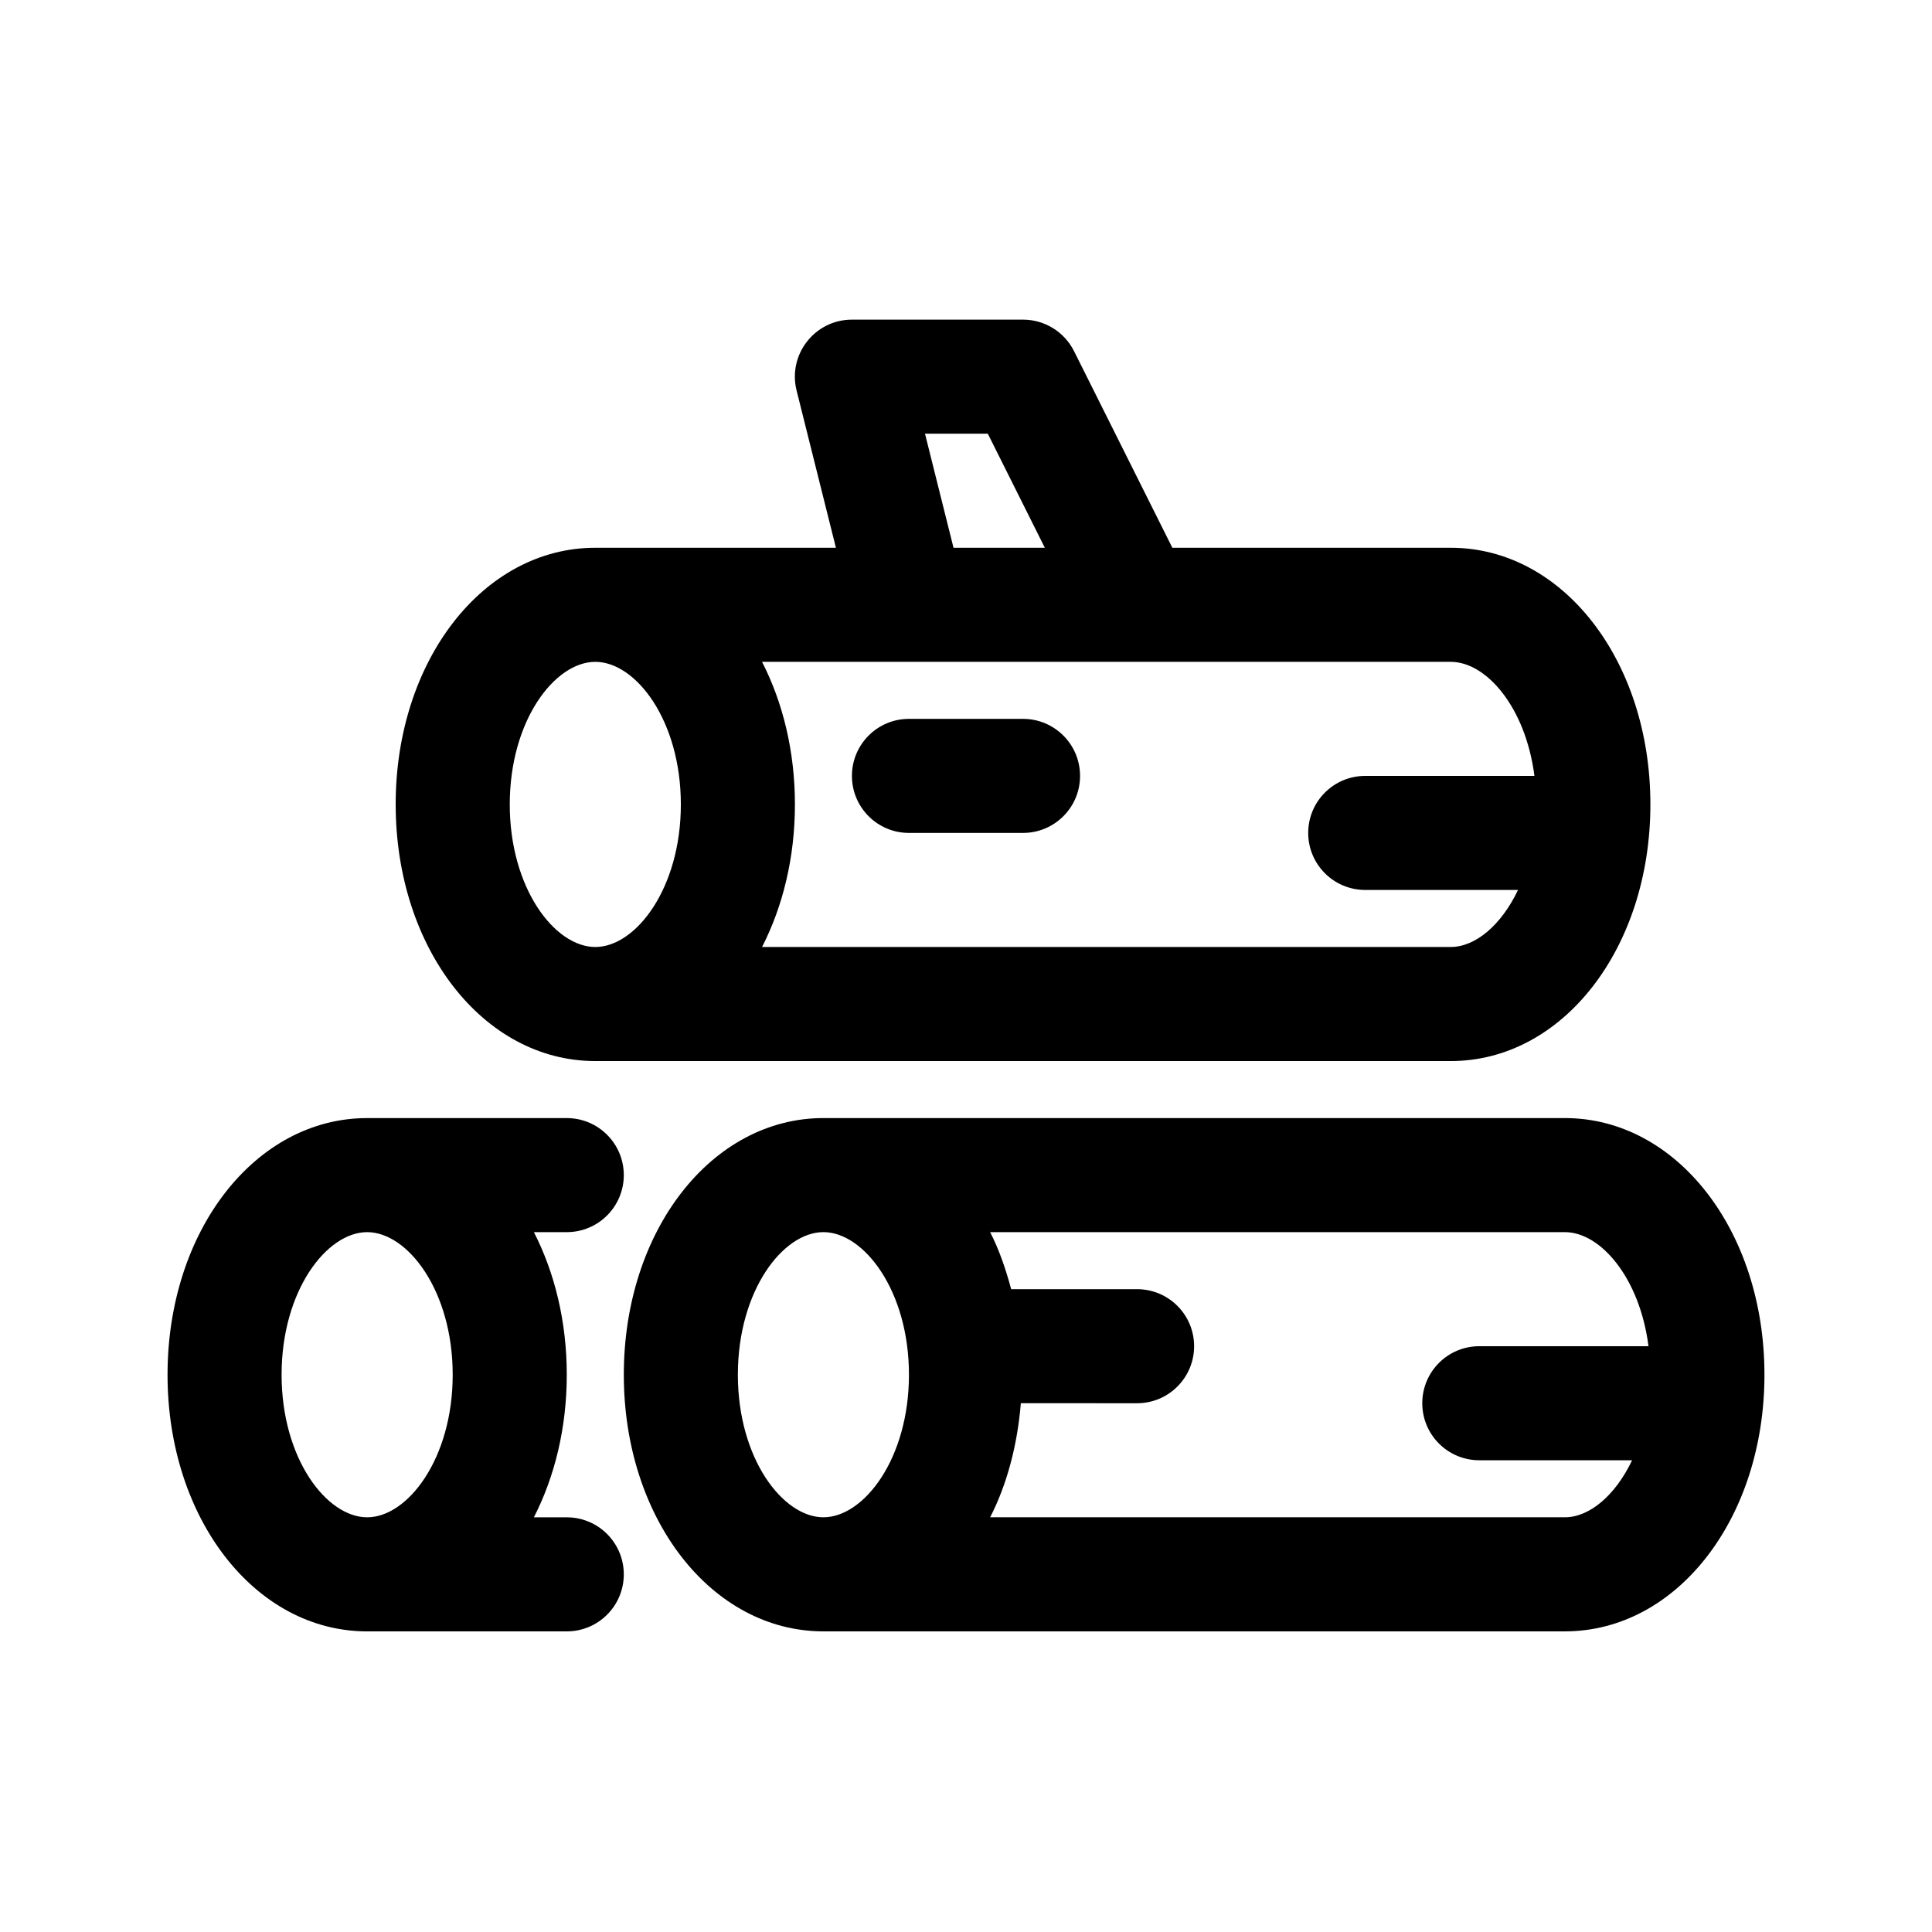
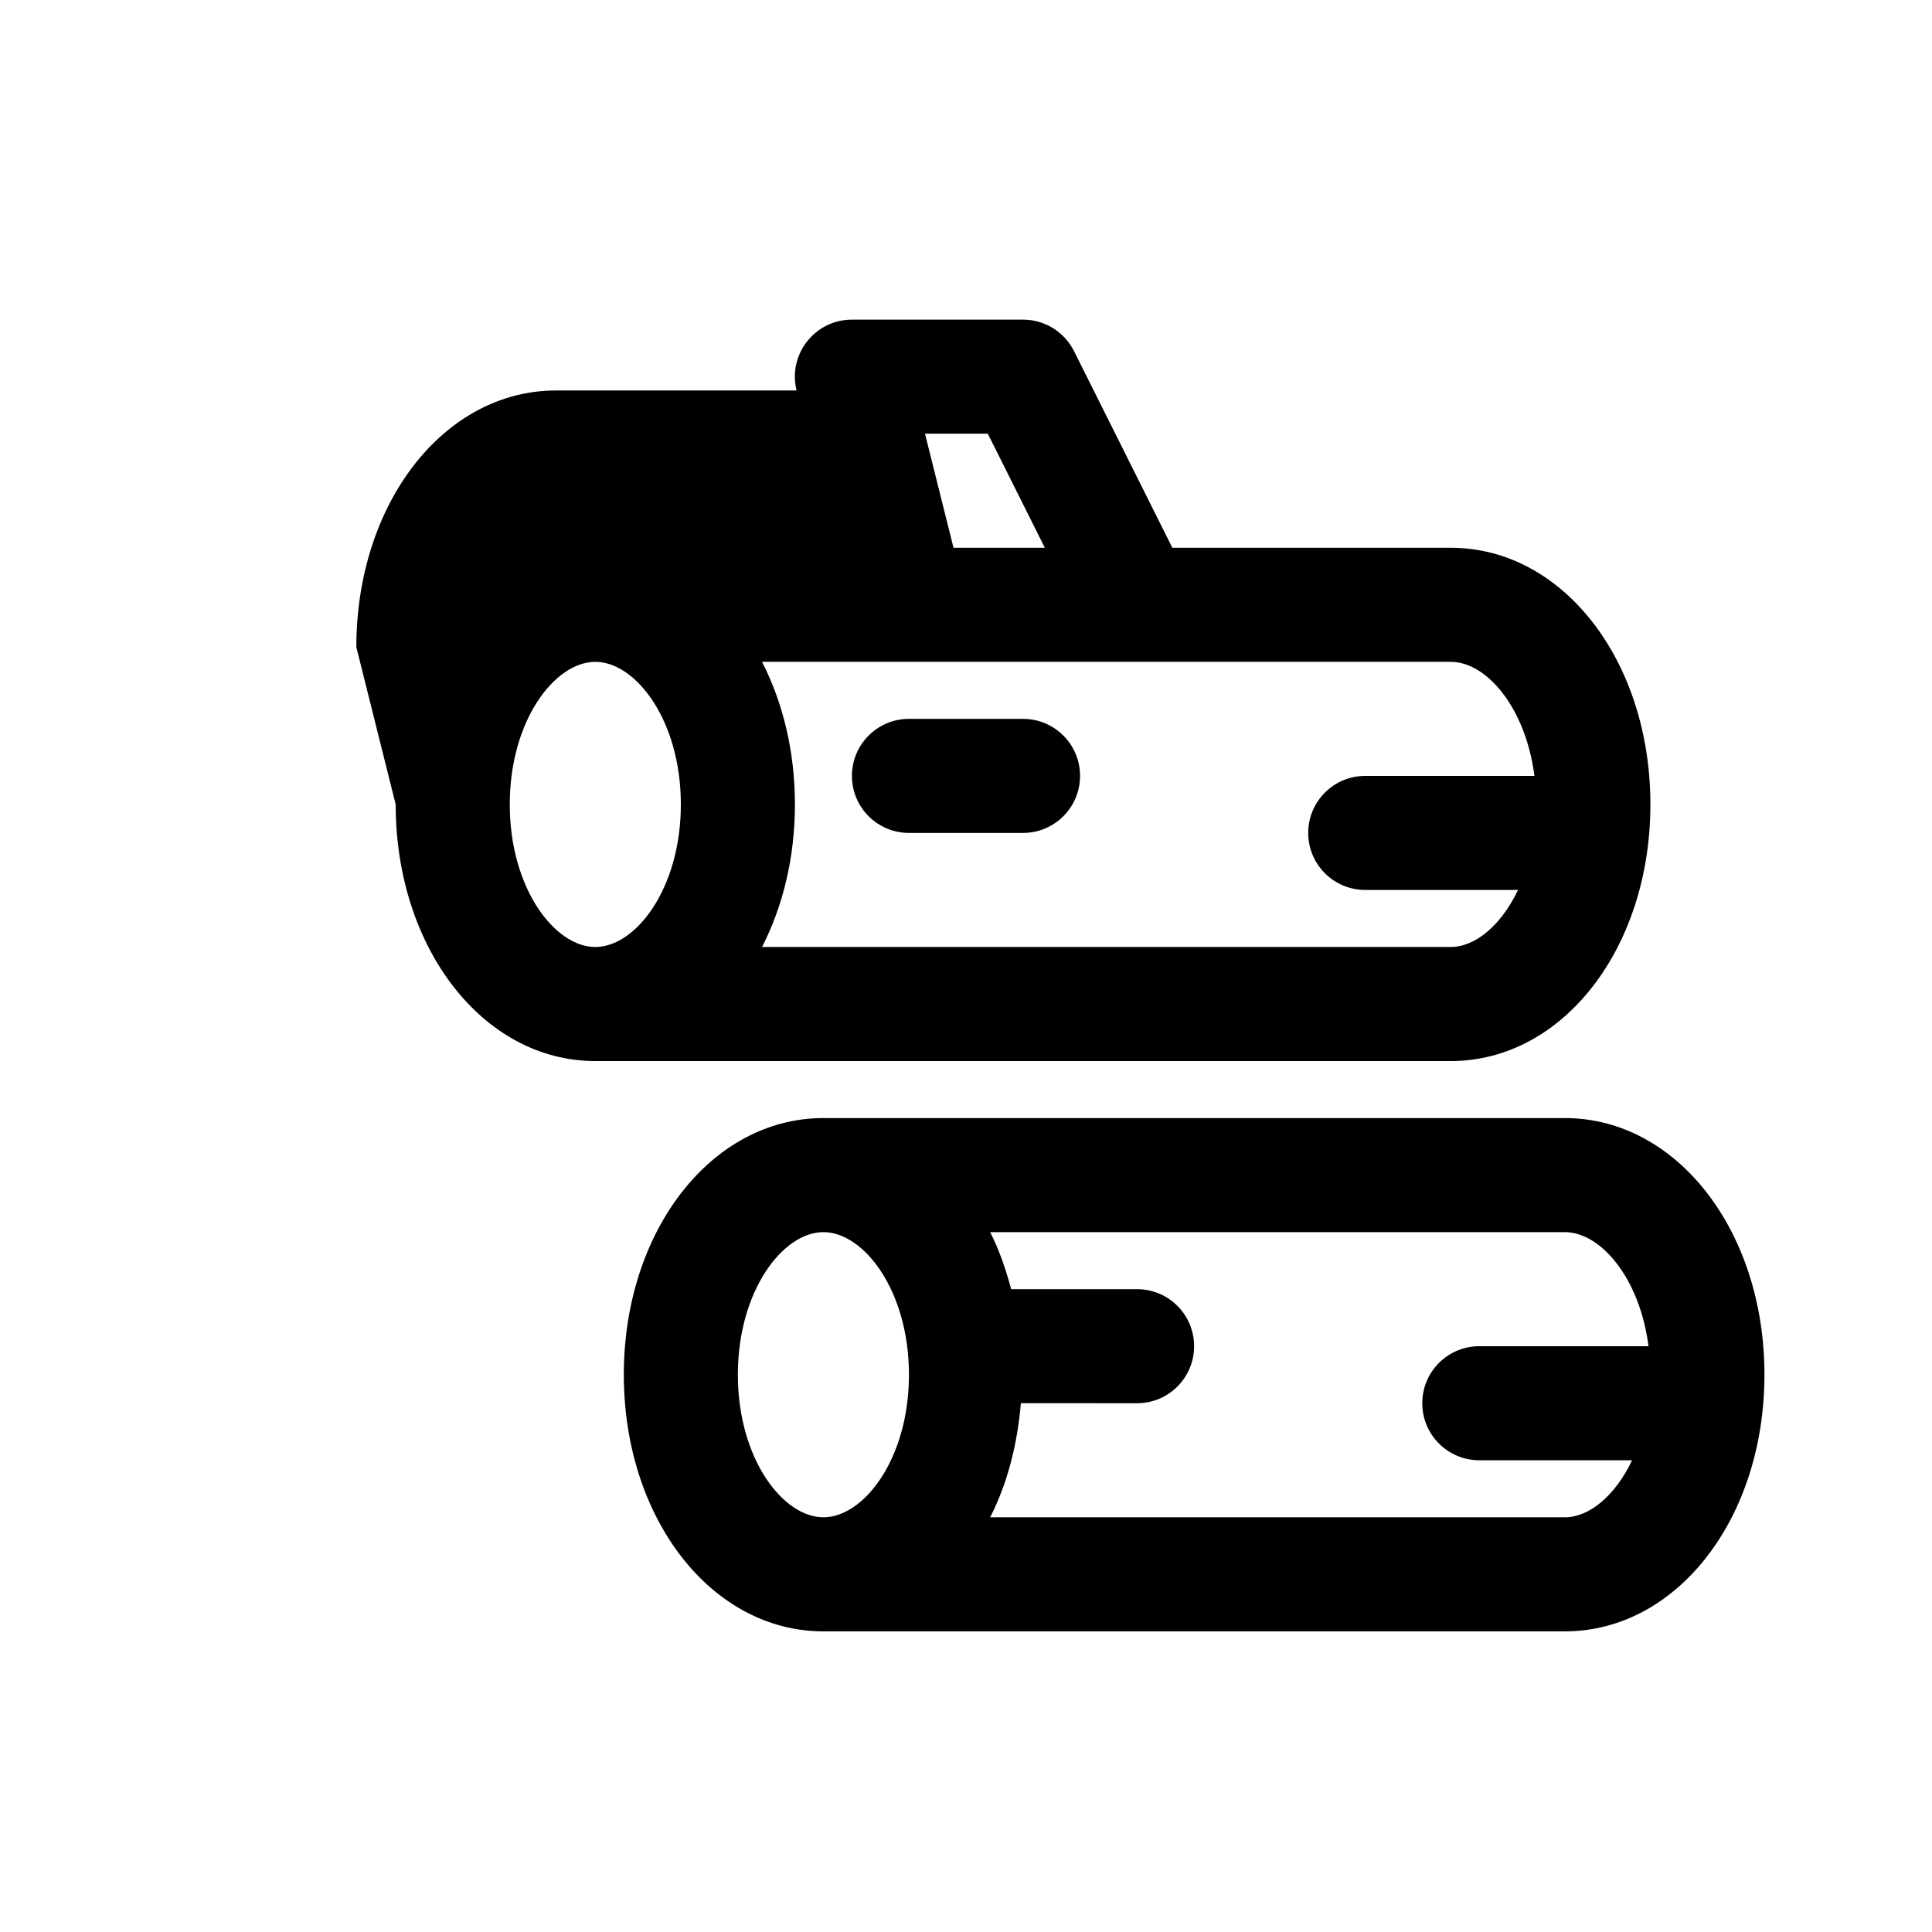
<svg xmlns="http://www.w3.org/2000/svg" fill="#000000" width="800px" height="800px" version="1.1" viewBox="144 144 512 512">
  <g>
-     <path d="m248.86 357.18c0 38.137 23.242 68.012 52.898 68.012h226.71c29.66 0 52.902-29.875 52.902-68.012 0-38.141-23.242-68.016-52.902-68.016h-73.785l-26.051-52.105c-2.562-5.117-7.793-8.352-13.52-8.352h-45.344c-9.84 0-17.043 9.266-14.664 18.777l10.422 41.68h-63.773c-29.656 0-52.898 29.875-52.898 68.016zm156.92-98.242 15.113 30.23h-24.199l-7.559-30.23zm-59.828 60.457h182.52c9.461 0 19.844 12.09 22.168 30.23l-44.84-0.004c-8.348 0-15.113 6.762-15.113 15.113 0 8.352 6.766 15.113 15.113 15.113h40.496c-4.469 9.387-11.352 15.113-17.824 15.113l-182.52 0.004c5.5-10.746 8.711-23.691 8.711-37.785 0-14.098-3.211-27.039-8.711-37.785zm-21.52 37.785c0 22.273-11.949 37.785-22.672 37.785-10.719 0-22.668-15.512-22.668-37.785 0-22.273 11.949-37.785 22.672-37.785 10.719 0 22.668 15.512 22.668 37.785z" />
+     <path d="m248.86 357.18c0 38.137 23.242 68.012 52.898 68.012h226.71c29.66 0 52.902-29.875 52.902-68.012 0-38.141-23.242-68.016-52.902-68.016h-73.785l-26.051-52.105c-2.562-5.117-7.793-8.352-13.52-8.352h-45.344c-9.84 0-17.043 9.266-14.664 18.777h-63.773c-29.656 0-52.898 29.875-52.898 68.016zm156.92-98.242 15.113 30.23h-24.199l-7.559-30.23zm-59.828 60.457h182.52c9.461 0 19.844 12.09 22.168 30.23l-44.84-0.004c-8.348 0-15.113 6.762-15.113 15.113 0 8.352 6.766 15.113 15.113 15.113h40.496c-4.469 9.387-11.352 15.113-17.824 15.113l-182.52 0.004c5.5-10.746 8.711-23.691 8.711-37.785 0-14.098-3.211-27.039-8.711-37.785zm-21.52 37.785c0 22.273-11.949 37.785-22.672 37.785-10.719 0-22.668-15.512-22.668-37.785 0-22.273 11.949-37.785 22.672-37.785 10.719 0 22.668 15.512 22.668 37.785z" />
    <path d="m369.77 349.62c0-8.352 6.766-15.113 15.113-15.113h30.23c8.348 0 15.113 6.762 15.113 15.113 0 8.352-6.766 15.113-15.113 15.113h-30.23c-8.348 0-15.113-6.758-15.113-15.113z" />
-     <path d="m294.2 546.1h-8.711c5.5-10.746 8.711-23.688 8.711-37.785s-3.211-27.039-8.711-37.785h8.711c8.348 0 15.113-6.762 15.113-15.113 0-8.352-6.766-15.113-15.113-15.113h-52.902c-29.656 0-52.898 29.875-52.898 68.012 0 38.141 23.242 68.016 52.898 68.016h52.902c8.348 0 15.113-6.762 15.113-15.113 0-8.355-6.766-15.117-15.113-15.117zm-52.902 0c-10.723 0-22.672-15.512-22.672-37.785 0-22.273 11.949-37.785 22.672-37.785s22.672 15.512 22.672 37.785c0 22.273-11.949 37.785-22.672 37.785z" />
    <path d="m558.7 440.3h-196.48c-29.66 0-52.902 29.875-52.902 68.012 0 38.141 23.242 68.016 52.898 68.016h196.48c29.664 0 52.902-29.875 52.902-68.016 0-38.137-23.238-68.012-52.898-68.012zm-196.49 30.227c10.723 0 22.672 15.512 22.672 37.785 0 22.273-11.949 37.785-22.672 37.785-10.719 0-22.668-15.512-22.668-37.785 0-22.273 11.949-37.785 22.668-37.785zm196.49 75.57h-152.3c4.488-8.766 7.203-19.098 8.137-30.23l30.801 0.004c8.348 0 15.113-6.762 15.113-15.113 0-8.352-6.766-15.113-15.113-15.113h-33.367c-1.438-5.359-3.203-10.488-5.57-15.113l152.3-0.004c9.461 0 19.844 12.09 22.168 30.23h-44.84c-8.348 0-15.113 6.762-15.113 15.113s6.766 15.113 15.113 15.113h40.496c-4.469 9.387-11.352 15.113-17.824 15.113z" />
  </g>
</svg>